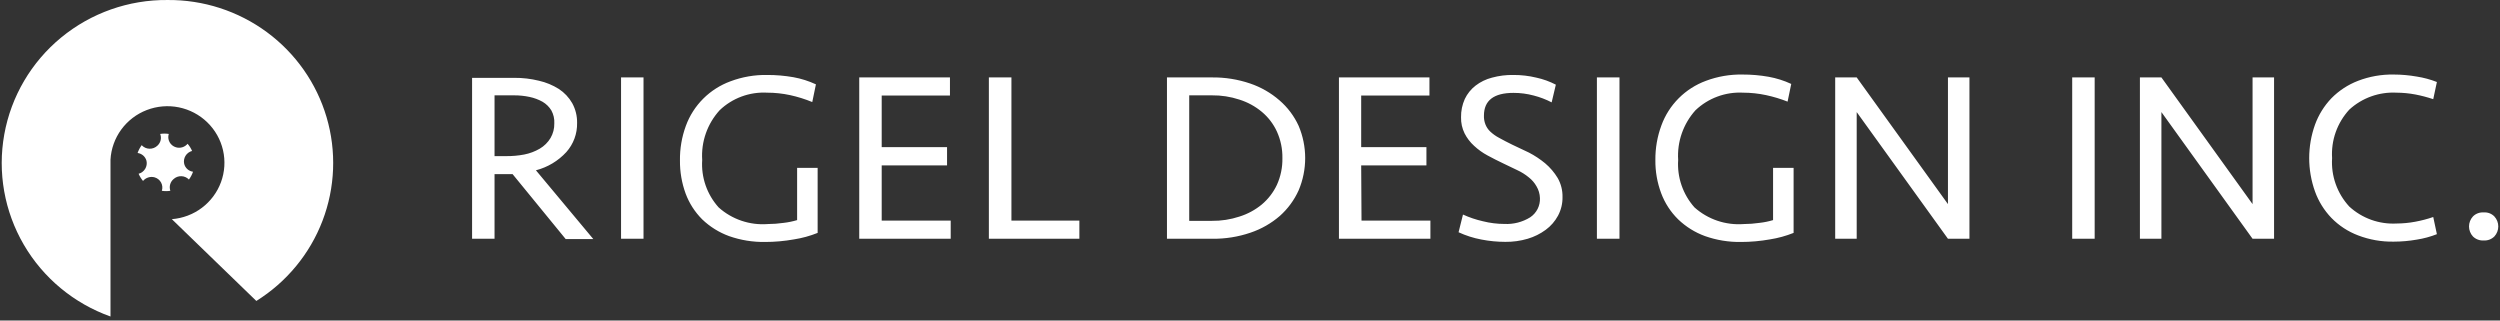
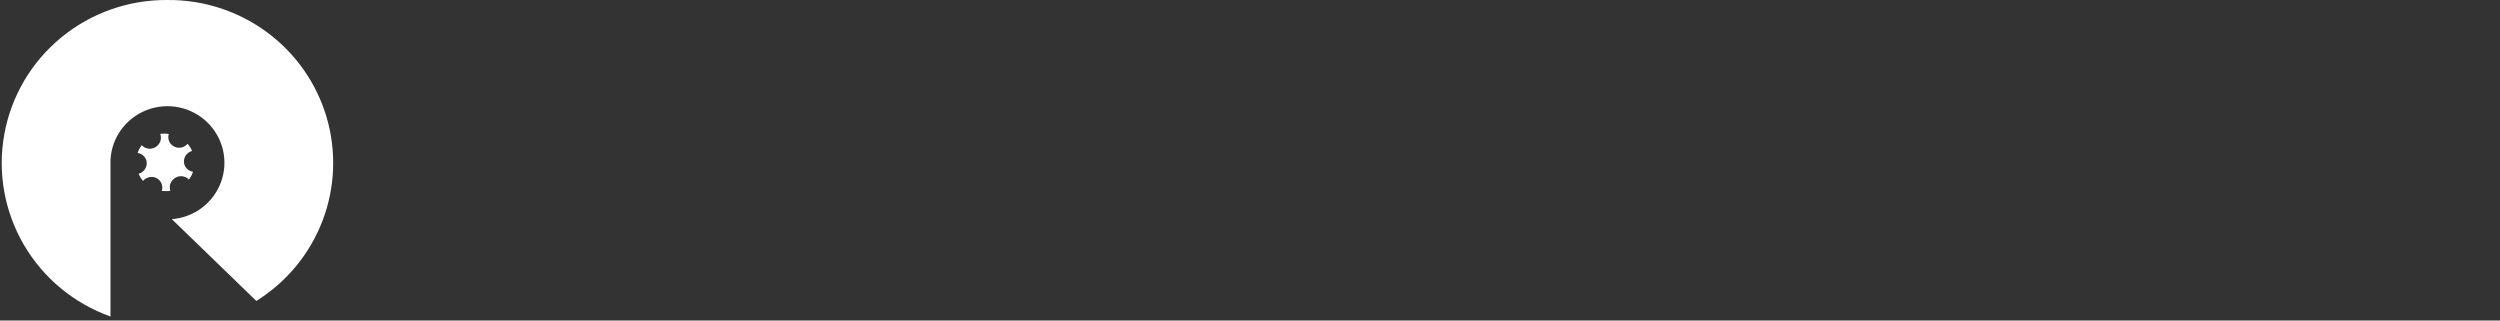
<svg xmlns="http://www.w3.org/2000/svg" width="234" height="30" viewBox="0 0 234 30" fill="none">
  <rect x="0" y="0" width="234" height="30" fill="#333333" stroke="none" />
  <path d="M15.679 0.001C12.045 -0.031 8.518 1.214 5.721 3.516C2.925 5.818 1.04 9.028 0.401 12.577C-0.239 16.125 0.409 19.784 2.229 22.905C4.048 26.025 6.923 28.406 10.342 29.625V15.277C10.342 15.167 10.342 15.057 10.342 14.941C10.399 13.925 10.75 12.947 11.352 12.124C11.954 11.301 12.783 10.667 13.739 10.299C14.694 9.931 15.737 9.844 16.741 10.047C17.746 10.252 18.669 10.738 19.402 11.45C20.135 12.161 20.646 13.066 20.874 14.058C21.102 15.05 21.037 16.086 20.687 17.042C20.337 17.998 19.716 18.834 18.9 19.449C18.084 20.065 17.107 20.434 16.084 20.513L23.993 28.169C26.827 26.402 29.002 23.767 30.188 20.662C31.374 17.558 31.507 14.154 30.567 10.967C29.626 7.781 27.664 4.986 24.977 3.007C22.29 1.028 19.025 -0.028 15.679 0.001ZM16.247 16.761C16.444 16.58 16.705 16.483 16.974 16.491C17.243 16.499 17.498 16.612 17.684 16.805C17.848 16.582 17.978 16.336 18.067 16.074C17.872 16.048 17.689 15.964 17.541 15.834C17.394 15.704 17.29 15.533 17.242 15.343C17.181 15.085 17.224 14.814 17.362 14.587C17.499 14.361 17.721 14.196 17.979 14.129C17.874 13.884 17.733 13.658 17.558 13.456C17.43 13.612 17.258 13.726 17.064 13.785C16.869 13.844 16.662 13.844 16.468 13.785C16.34 13.748 16.222 13.685 16.119 13.602C16.016 13.518 15.931 13.415 15.869 13.299C15.806 13.183 15.768 13.055 15.755 12.924C15.743 12.793 15.757 12.66 15.797 12.535C15.531 12.494 15.26 12.494 14.993 12.535C15.067 12.722 15.082 12.927 15.036 13.123C14.99 13.319 14.885 13.496 14.736 13.632C14.637 13.727 14.52 13.802 14.392 13.851C14.264 13.901 14.127 13.924 13.989 13.92C13.851 13.916 13.716 13.885 13.591 13.828C13.466 13.77 13.354 13.689 13.261 13.588C13.099 13.812 12.97 14.059 12.878 14.319C13.074 14.346 13.258 14.429 13.406 14.559C13.554 14.69 13.66 14.86 13.711 15.05C13.77 15.308 13.726 15.578 13.588 15.804C13.451 16.03 13.231 16.195 12.974 16.264C13.078 16.507 13.217 16.733 13.387 16.937C13.516 16.782 13.688 16.668 13.882 16.608C14.075 16.548 14.282 16.546 14.477 16.601C14.606 16.638 14.725 16.701 14.828 16.785C14.932 16.869 15.017 16.972 15.08 17.089C15.142 17.206 15.181 17.335 15.192 17.467C15.204 17.599 15.189 17.732 15.148 17.858C15.412 17.899 15.681 17.899 15.944 17.858C15.878 17.666 15.871 17.459 15.925 17.264C15.979 17.068 16.091 16.893 16.247 16.761Z" fill="white" />
-   <path d="M53.01 14.233C53.678 13.483 54.037 12.51 54.016 11.509C54.028 10.865 53.872 10.228 53.563 9.662C53.257 9.124 52.825 8.665 52.305 8.325C51.733 7.966 51.104 7.706 50.444 7.556C49.691 7.371 48.917 7.28 48.14 7.287H44.187V22.348H46.289V16.3H47.164H47.637H47.979L52.949 22.378H55.535L50.163 15.94C51.258 15.656 52.247 15.064 53.01 14.233ZM47.346 14.613H46.289V8.924H48.12C48.607 8.922 49.093 8.972 49.569 9.073C49.992 9.162 50.399 9.313 50.776 9.522C51.12 9.721 51.407 10.002 51.611 10.341C51.812 10.711 51.907 11.129 51.883 11.549C51.894 12.028 51.772 12.501 51.531 12.916C51.285 13.327 50.939 13.67 50.525 13.914C50.073 14.178 49.58 14.363 49.066 14.463C48.499 14.571 47.923 14.621 47.346 14.613ZM58.13 22.348H60.233V7.247H58.13V22.348ZM74.61 20.602C74.196 20.726 73.772 20.813 73.342 20.861C72.852 20.932 72.358 20.968 71.863 20.971C71.03 21.035 70.193 20.93 69.403 20.662C68.612 20.394 67.885 19.97 67.265 19.414C66.724 18.812 66.309 18.11 66.044 17.347C65.78 16.584 65.672 15.777 65.726 14.972C65.671 14.128 65.787 13.282 66.067 12.483C66.347 11.684 66.785 10.949 67.356 10.321C67.944 9.756 68.644 9.319 69.411 9.035C70.178 8.752 70.996 8.629 71.813 8.674C72.533 8.675 73.252 8.752 73.956 8.904C74.664 9.059 75.358 9.276 76.028 9.552L76.37 7.895C75.701 7.584 74.995 7.359 74.268 7.227C73.457 7.085 72.636 7.014 71.813 7.017C70.642 6.995 69.478 7.195 68.382 7.606C67.421 7.957 66.548 8.513 65.825 9.233C65.102 9.954 64.547 10.822 64.197 11.778C63.816 12.817 63.629 13.916 63.644 15.022C63.633 16.08 63.813 17.131 64.177 18.126C64.514 19.029 65.042 19.849 65.726 20.532C66.445 21.223 67.302 21.757 68.241 22.099C69.323 22.48 70.464 22.666 71.612 22.648C72.516 22.647 73.418 22.567 74.308 22.408C75.07 22.29 75.816 22.086 76.531 21.799V15.711H74.61V20.602ZM82.527 15.481H88.644V13.774H82.527V8.944H88.916V7.247H80.425V22.348H88.986V20.651H82.527V15.481ZM94.67 7.247H92.558V22.348H101.029V20.651H94.67V7.247ZM119.761 9.393C118.958 8.695 118.025 8.159 117.015 7.816C115.863 7.424 114.651 7.231 113.433 7.247H109.228V22.348H113.463C114.681 22.364 115.893 22.171 117.045 21.779C118.055 21.439 118.988 20.907 119.792 20.212C120.541 19.545 121.141 18.729 121.552 17.817C121.957 16.861 122.165 15.834 122.165 14.797C122.165 13.761 121.957 12.734 121.552 11.778C121.135 10.865 120.524 10.051 119.761 9.393ZM119.52 17.298C119.189 18.003 118.708 18.63 118.111 19.134C117.492 19.646 116.778 20.033 116.009 20.272C115.179 20.546 114.308 20.681 113.433 20.671H111.311V8.924H113.433C114.308 8.914 115.179 9.049 116.009 9.323C116.779 9.565 117.493 9.955 118.111 10.471C118.713 10.975 119.194 11.606 119.52 12.317C119.873 13.098 120.048 13.947 120.033 14.802C120.049 15.662 119.874 16.514 119.52 17.298ZM127.407 15.481H133.514V13.774H127.407V8.944H133.796V7.247H125.325V22.348H133.886V20.651H127.438L127.407 15.481ZM144.621 15.281C144.155 14.897 143.649 14.562 143.112 14.283L141.553 13.545C141.06 13.305 140.647 13.086 140.305 12.896C140.004 12.738 139.727 12.54 139.48 12.307C139.286 12.122 139.136 11.897 139.037 11.648C138.934 11.385 138.886 11.103 138.897 10.82C138.897 9.403 139.822 8.694 141.663 8.694C142.305 8.692 142.945 8.776 143.565 8.944C144.144 9.093 144.704 9.307 145.235 9.582L145.627 7.925C145.052 7.626 144.44 7.405 143.806 7.267C143.105 7.098 142.385 7.014 141.663 7.017C140.984 7.004 140.306 7.088 139.651 7.267C139.092 7.41 138.568 7.664 138.112 8.015C137.683 8.348 137.339 8.775 137.106 9.263C136.864 9.803 136.743 10.389 136.754 10.98C136.741 11.501 136.855 12.018 137.086 12.487C137.307 12.923 137.607 13.316 137.971 13.645C138.352 14.001 138.778 14.306 139.239 14.553C139.722 14.822 140.245 15.072 140.738 15.312L142.025 15.93C142.409 16.106 142.767 16.331 143.092 16.599C143.387 16.828 143.633 17.113 143.816 17.438C144.016 17.77 144.126 18.148 144.138 18.535C144.155 18.889 144.08 19.241 143.92 19.558C143.759 19.875 143.519 20.145 143.223 20.342C142.504 20.787 141.665 21.003 140.818 20.961C140.14 20.96 139.464 20.876 138.806 20.711C138.162 20.565 137.535 20.355 136.935 20.082L136.522 21.739C137.199 22.052 137.912 22.279 138.645 22.418C139.387 22.564 140.142 22.637 140.899 22.638C141.607 22.646 142.312 22.549 142.991 22.348C143.6 22.169 144.172 21.885 144.681 21.51C145.157 21.16 145.548 20.71 145.828 20.192C146.116 19.655 146.262 19.054 146.251 18.446C146.265 17.82 146.109 17.203 145.798 16.659C145.484 16.139 145.087 15.674 144.621 15.281ZM149.47 22.348H151.583V7.247H149.47V22.348ZM165.959 20.602C165.542 20.727 165.115 20.814 164.682 20.861C164.195 20.932 163.705 20.969 163.213 20.971C162.379 21.034 161.54 20.929 160.748 20.662C159.956 20.394 159.227 19.969 158.605 19.414C158.067 18.81 157.655 18.107 157.393 17.345C157.13 16.582 157.023 15.776 157.076 14.972C157.022 14.129 157.137 13.284 157.416 12.485C157.694 11.687 158.129 10.951 158.696 10.321C159.287 9.757 159.988 9.32 160.757 9.037C161.525 8.753 162.344 8.63 163.163 8.674C163.883 8.676 164.601 8.753 165.306 8.904C165.992 9.051 166.665 9.255 167.318 9.512L167.66 7.856C166.987 7.544 166.277 7.319 165.547 7.187C164.74 7.044 163.922 6.974 163.102 6.977C161.931 6.955 160.767 7.155 159.672 7.566C158.714 7.92 157.845 8.477 157.126 9.197C156.407 9.917 155.854 10.785 155.507 11.738C155.122 12.777 154.932 13.876 154.943 14.982C154.931 16.041 155.115 17.093 155.486 18.086C155.83 19.007 156.372 19.841 157.076 20.532C157.794 21.223 158.651 21.757 159.591 22.099C160.672 22.481 161.814 22.667 162.961 22.648C163.866 22.647 164.768 22.567 165.658 22.408C166.42 22.289 167.165 22.085 167.881 21.799V15.711H165.959V20.602ZM182.328 19.104L173.787 7.247H171.774V22.348H173.787V10.491L182.328 22.348H184.34V7.247H182.328V19.104ZM193.958 22.348H196.061V7.247H193.958V22.348ZM210.84 19.104L202.308 7.247H200.296V22.348H202.308V10.491L210.84 22.348H212.852V7.247H210.84V19.104ZM224.321 8.674C224.912 8.677 225.501 8.734 226.081 8.844C226.647 8.953 227.205 9.1 227.751 9.283L228.093 7.676C227.487 7.437 226.856 7.267 226.212 7.167C225.501 7.042 224.781 6.978 224.059 6.977C222.914 6.955 221.776 7.156 220.709 7.566C219.773 7.927 218.926 8.481 218.224 9.193C217.544 9.903 217.02 10.746 216.685 11.668C215.96 13.693 215.96 15.902 216.685 17.927C217.017 18.85 217.542 19.693 218.224 20.402C218.923 21.117 219.771 21.672 220.709 22.029C221.776 22.439 222.914 22.639 224.059 22.618C224.781 22.617 225.501 22.553 226.212 22.428C226.856 22.328 227.487 22.157 228.093 21.919L227.751 20.312C227.206 20.5 226.648 20.646 226.081 20.751C225.501 20.861 224.912 20.918 224.321 20.921C223.513 20.964 222.705 20.846 221.945 20.573C221.185 20.3 220.487 19.879 219.894 19.334C219.332 18.725 218.9 18.01 218.623 17.231C218.346 16.453 218.231 15.626 218.284 14.802C218.232 13.977 218.347 13.149 218.623 12.369C218.9 11.589 219.332 10.872 219.894 10.261C220.487 9.716 221.185 9.294 221.945 9.022C222.705 8.749 223.513 8.631 224.321 8.674ZM233.476 20.262C233.347 20.129 233.19 20.026 233.016 19.96C232.842 19.895 232.655 19.868 232.47 19.883C232.284 19.87 232.098 19.897 231.925 19.962C231.751 20.028 231.593 20.13 231.464 20.262C231.23 20.517 231.1 20.85 231.1 21.195C231.1 21.541 231.23 21.873 231.464 22.129C231.595 22.259 231.752 22.36 231.926 22.426C232.099 22.491 232.285 22.519 232.47 22.508C232.655 22.52 232.841 22.492 233.014 22.427C233.188 22.361 233.345 22.259 233.476 22.129C233.71 21.873 233.839 21.541 233.839 21.195C233.839 20.85 233.71 20.517 233.476 20.262Z" fill="white" />
</svg>